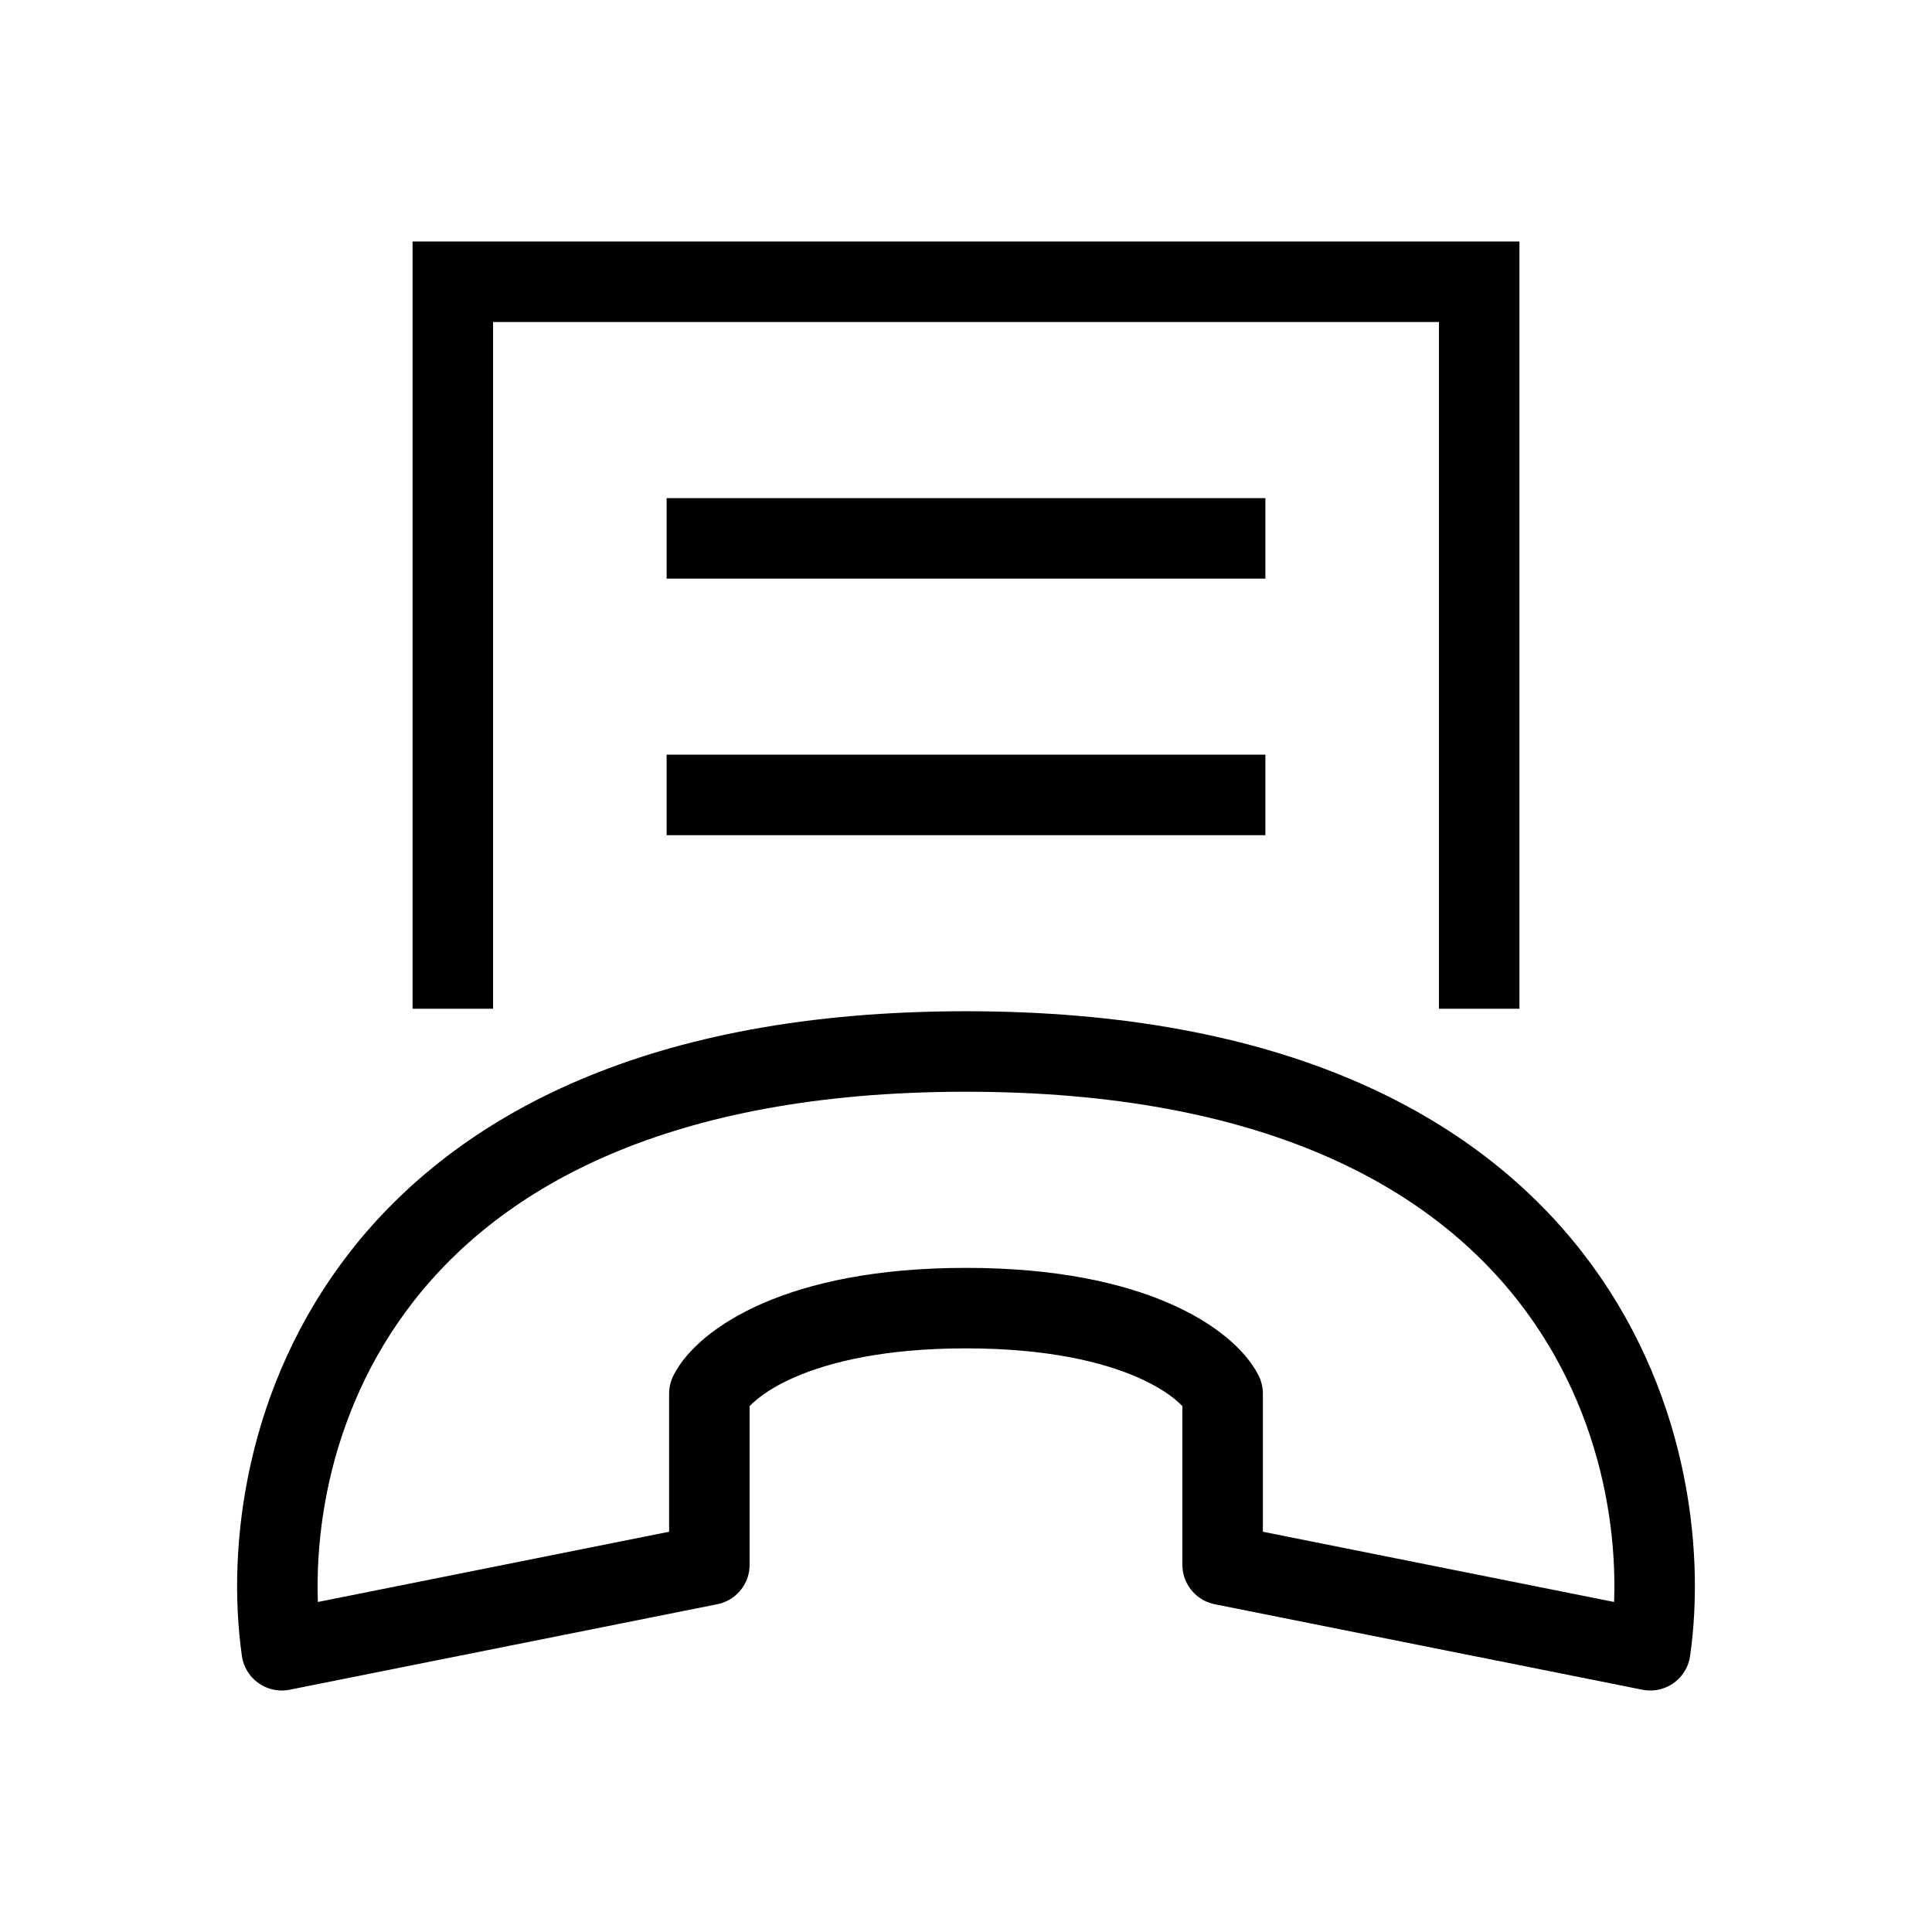
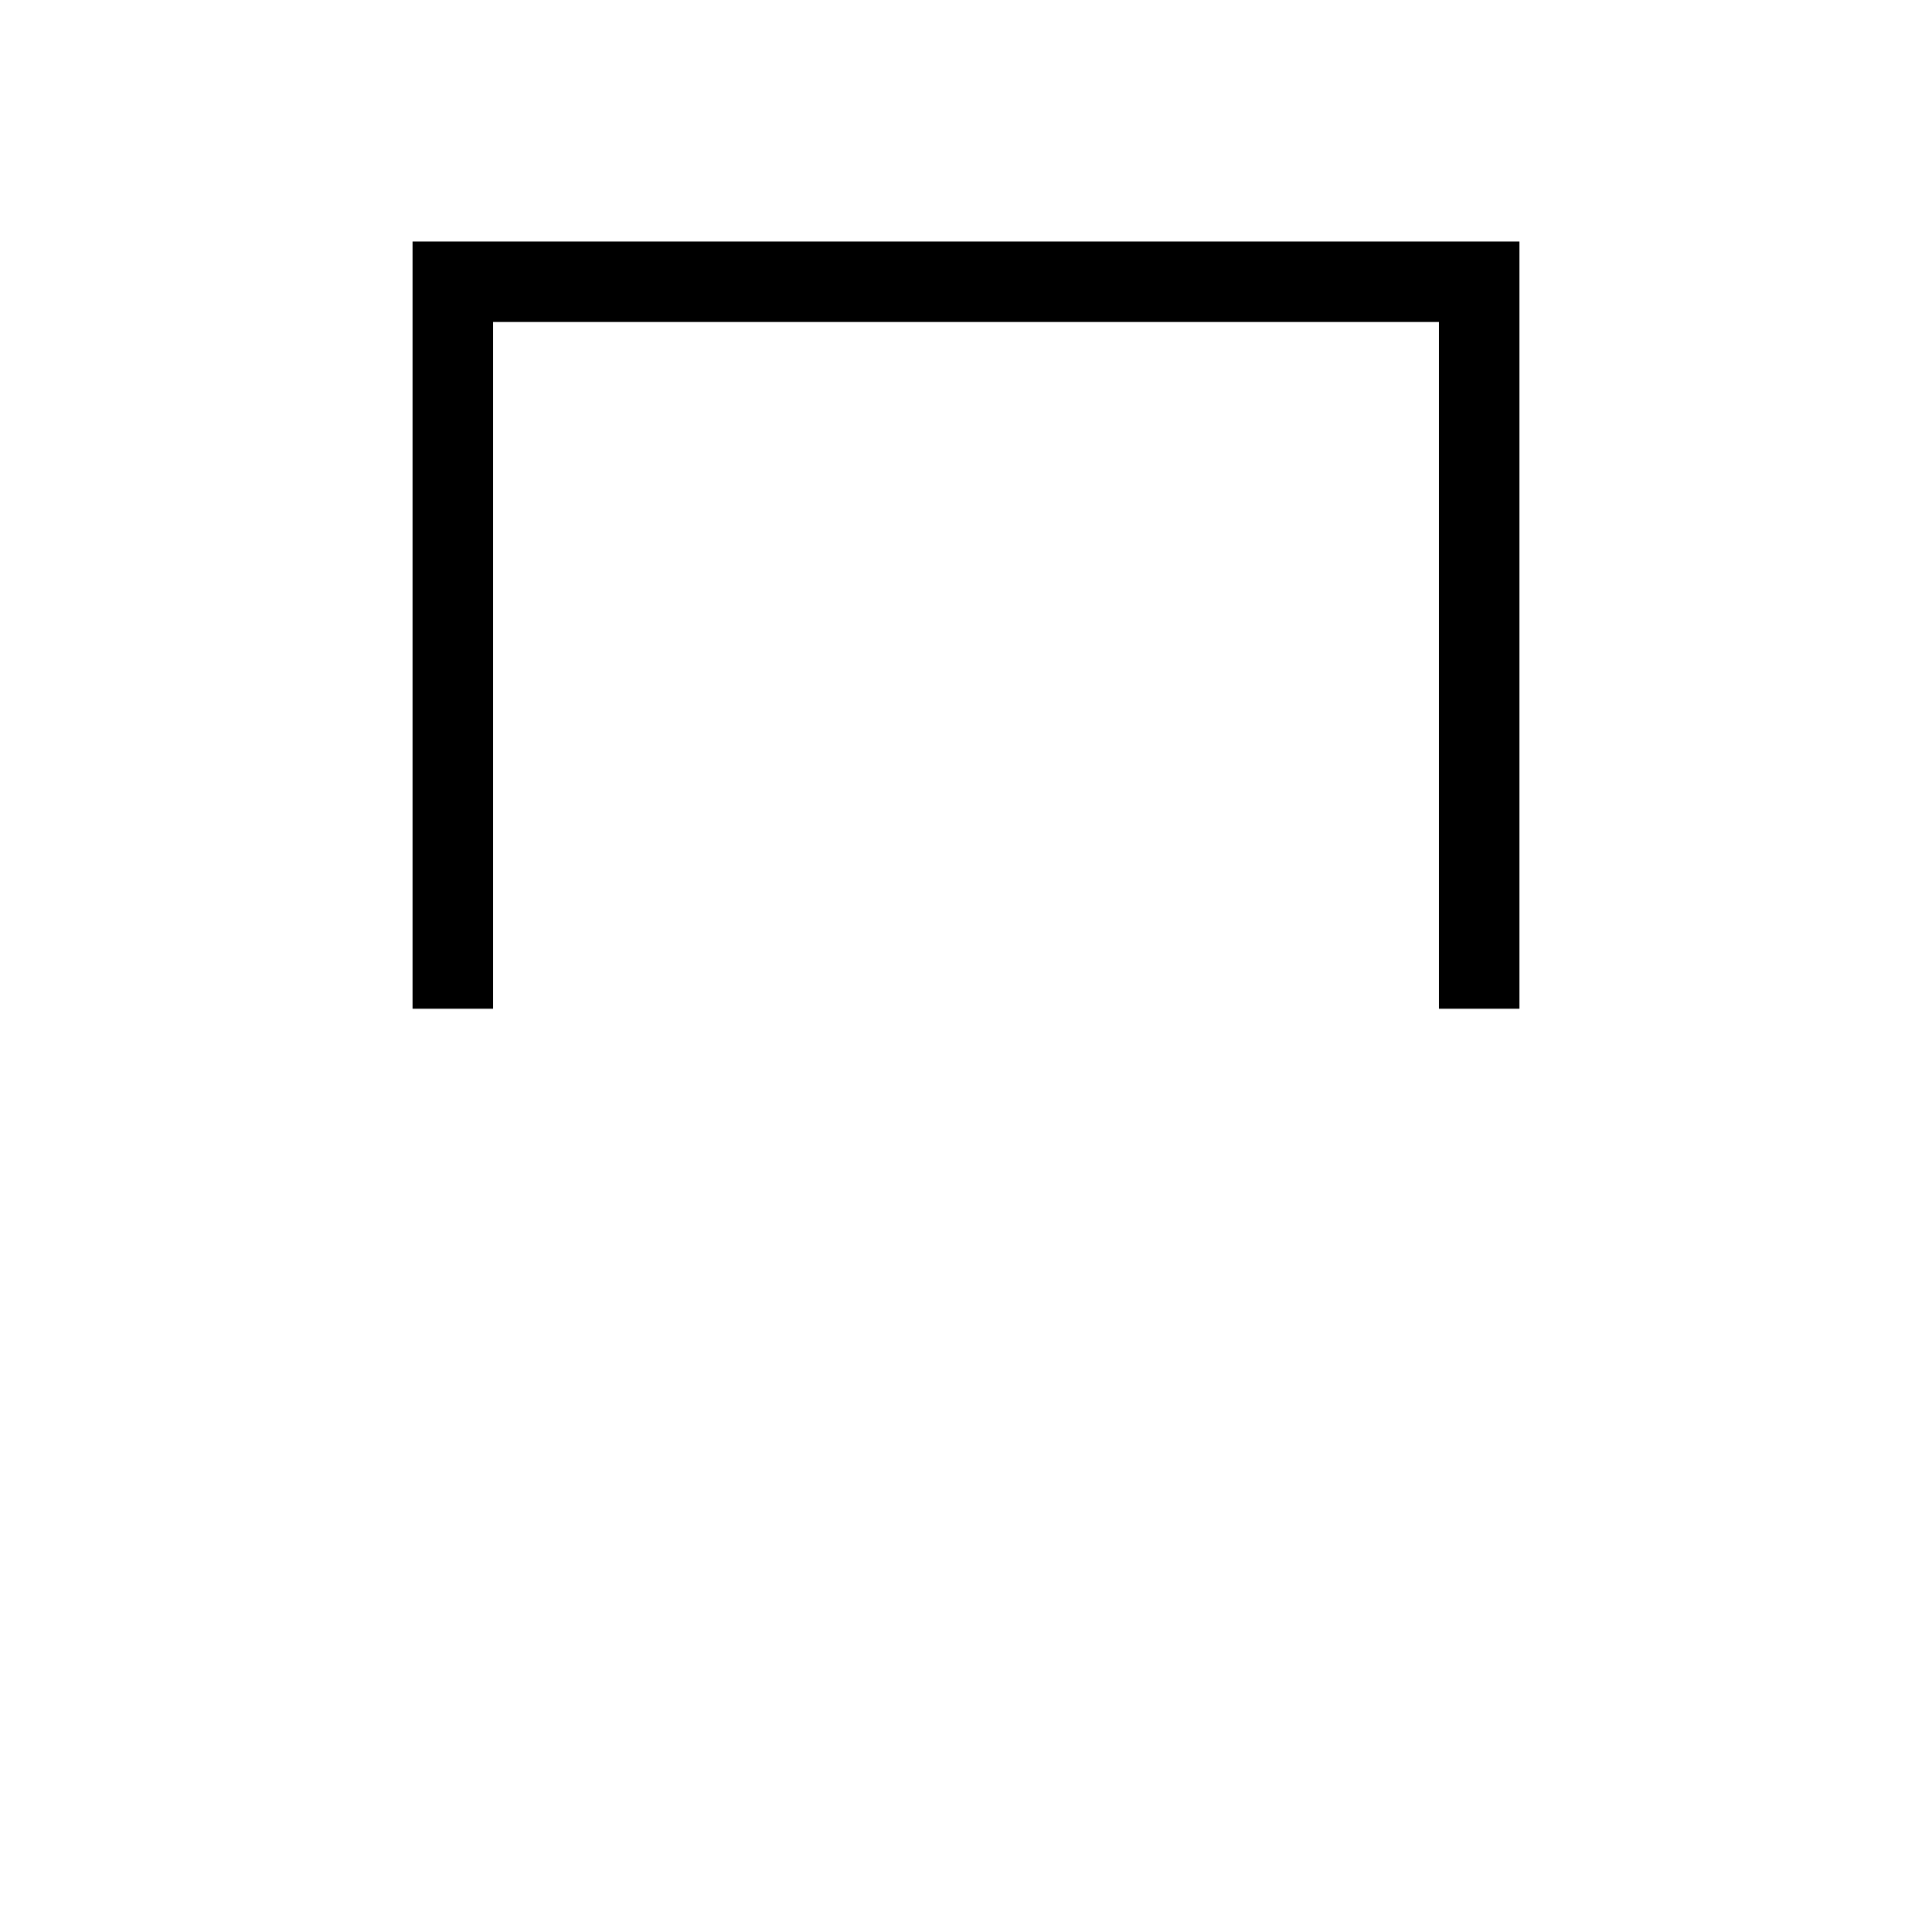
<svg xmlns="http://www.w3.org/2000/svg" width="24" height="24" viewBox="0 0 24 24" fill="none">
-   <path d="M8.281 6.688H15.719M8.281 9.875H15.719M20.5 20.5L15.188 19.438V17.312C15.01 16.958 14.125 16.25 12 16.25C9.875 16.25 8.99 16.958 8.812 17.312V19.438L3.5 20.5C3.146 18.021 4.35 13.062 12 13.062C19.65 13.062 20.854 18.021 20.5 20.5Z" stroke="black" stroke-linejoin="round" />
  <path d="M18.375 12.531V3.5H5.625V12.531" stroke="black" />
</svg>